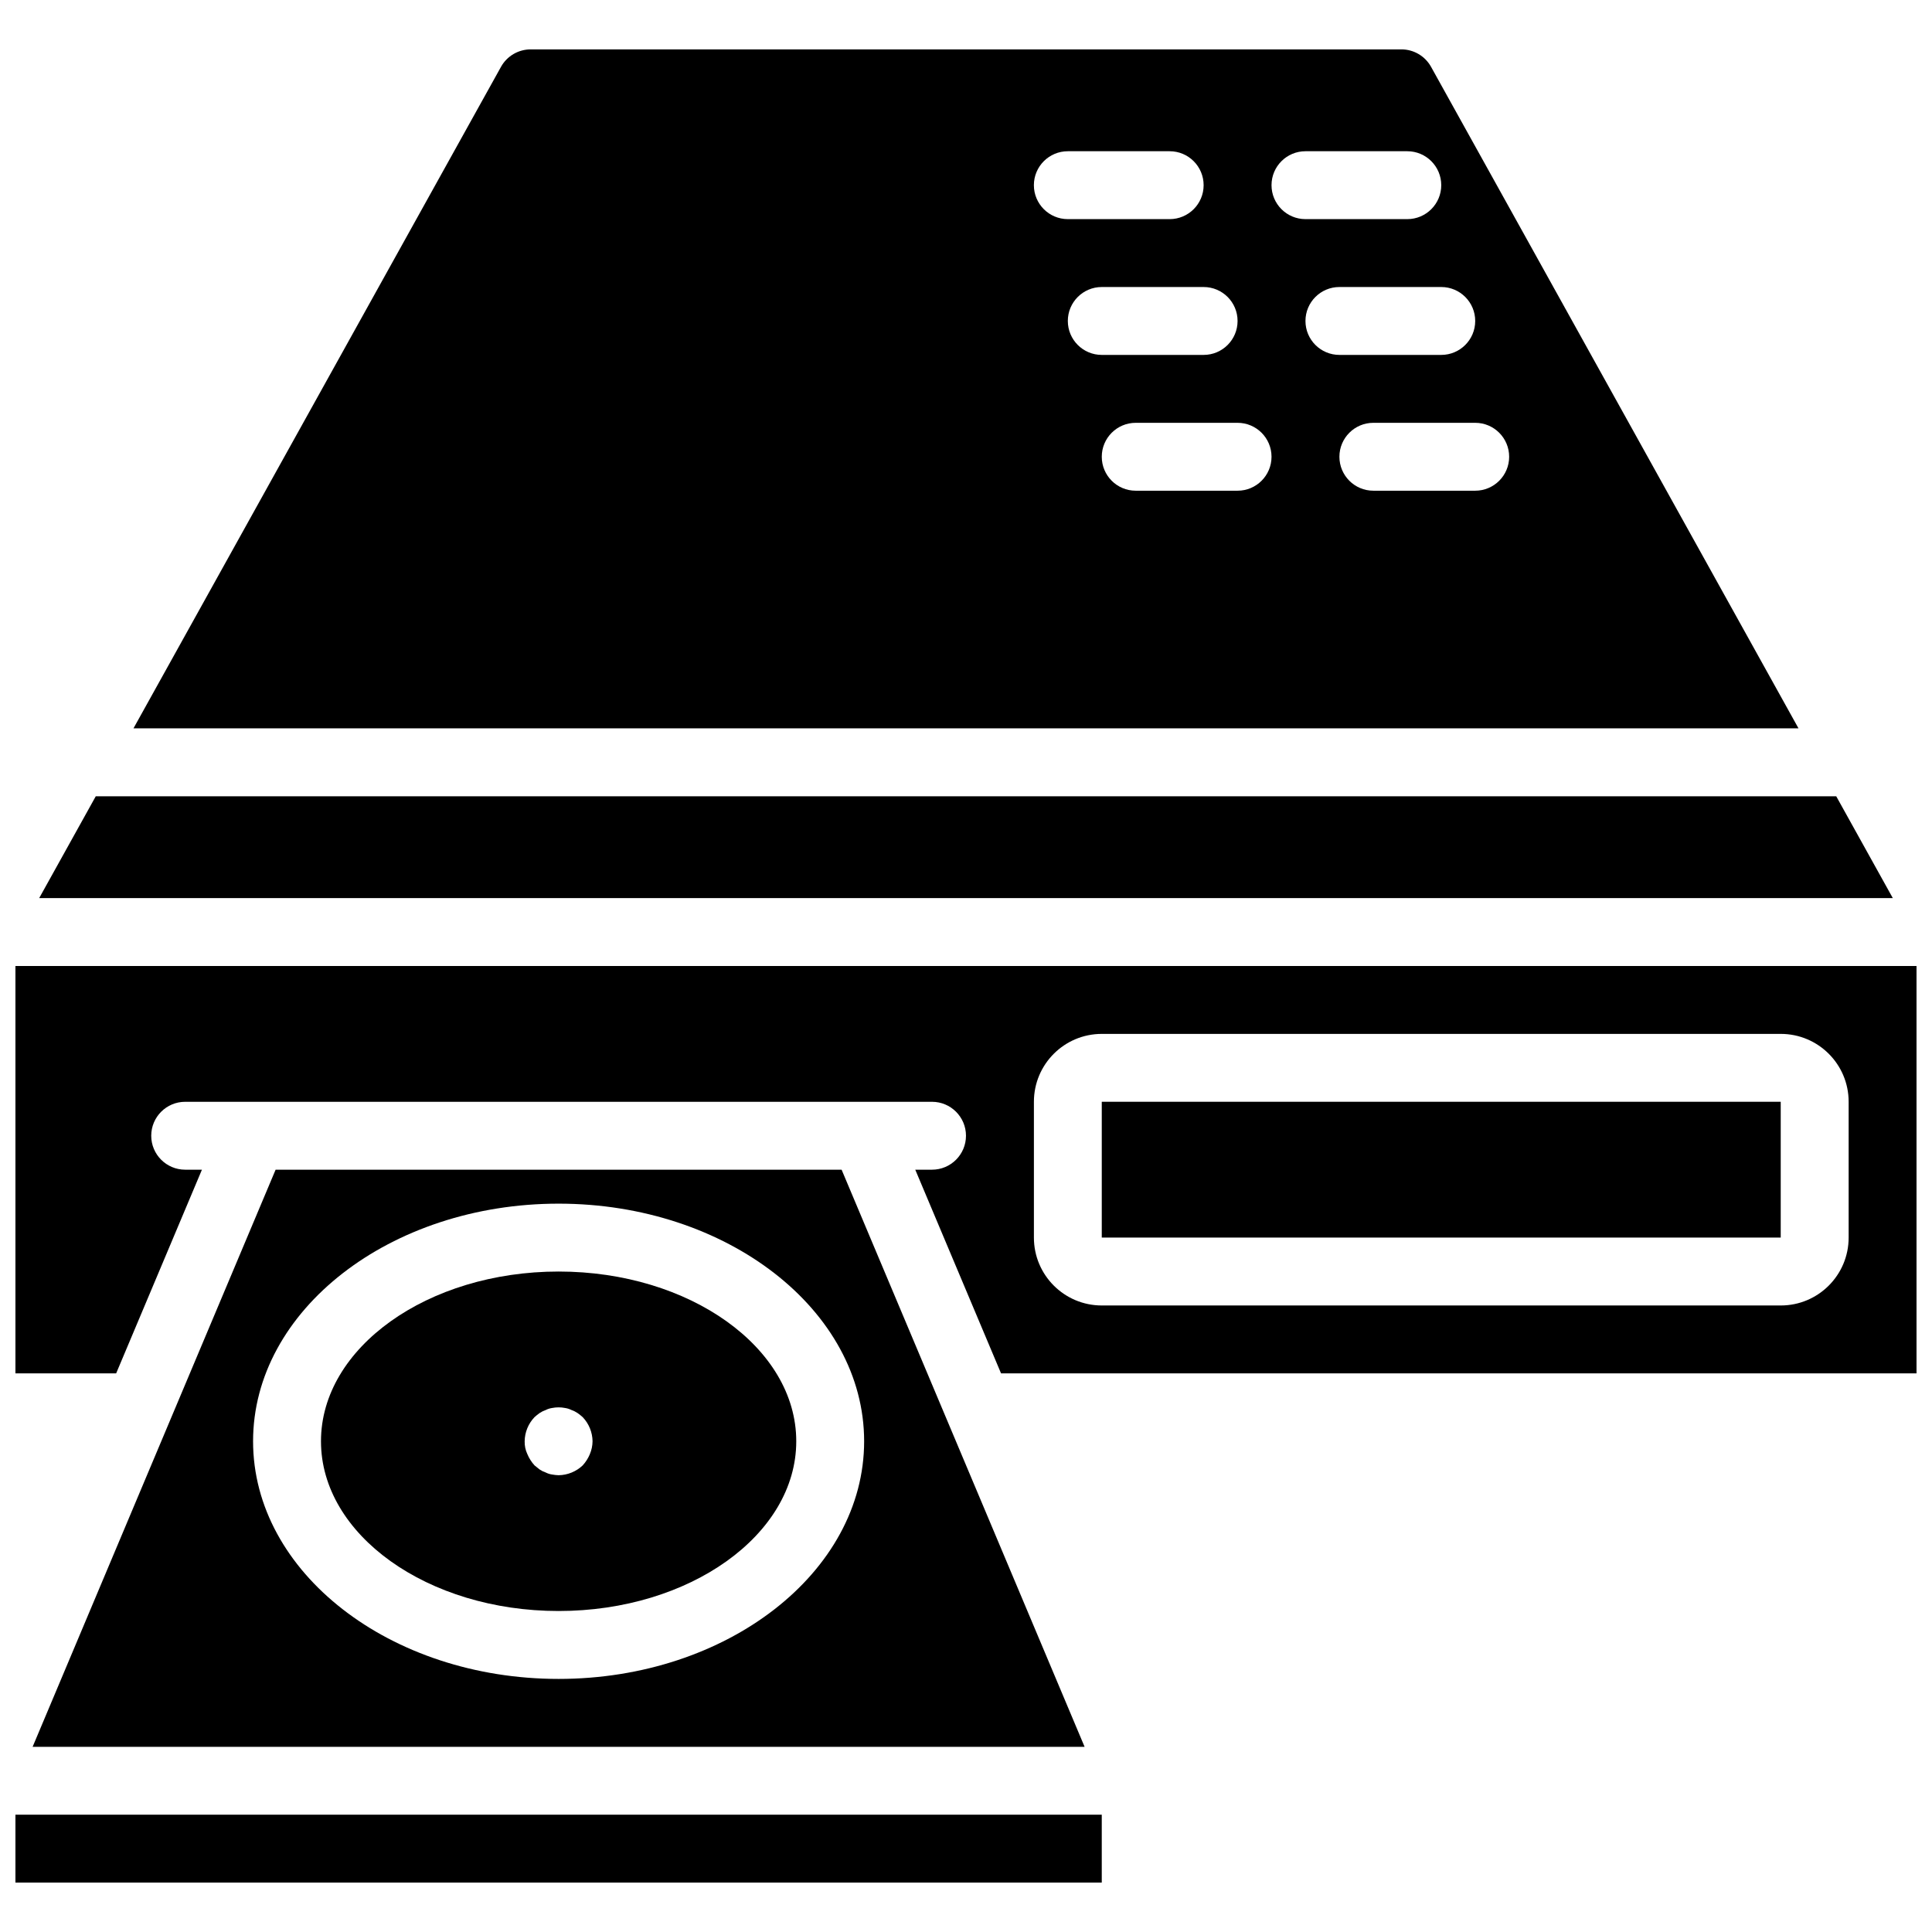
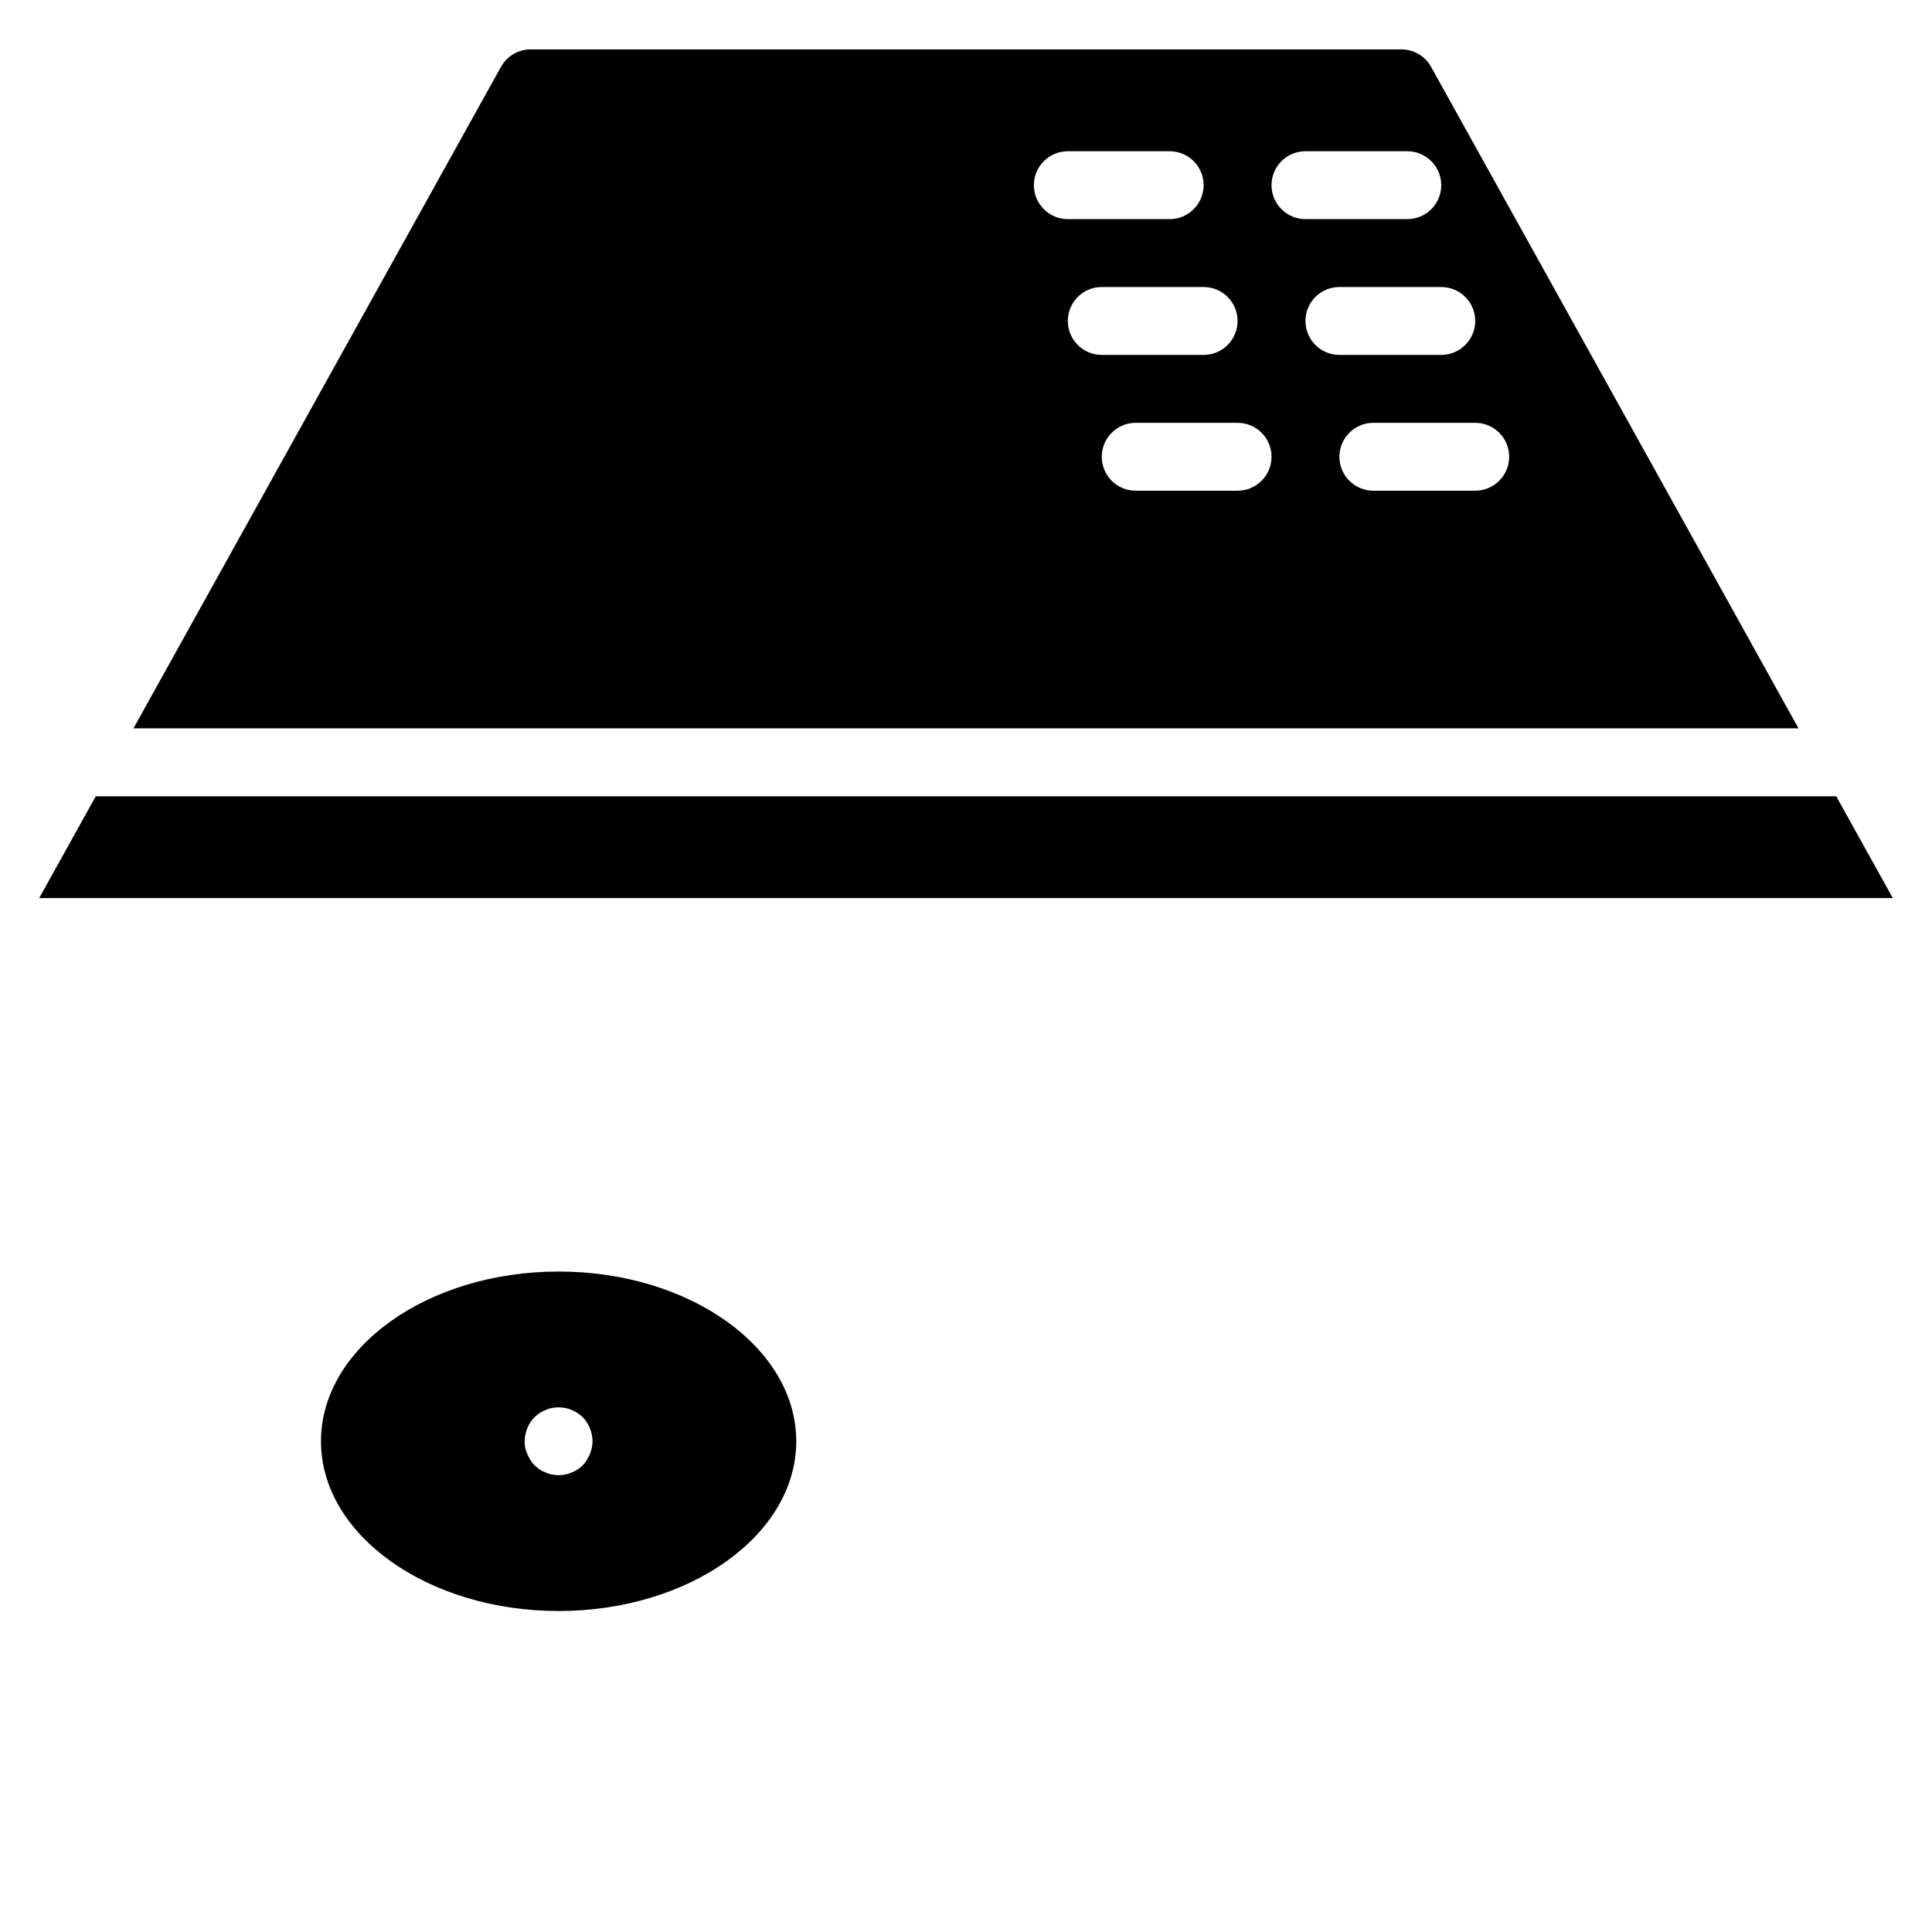
<svg xmlns="http://www.w3.org/2000/svg" width="800px" height="800px" version="1.1" viewBox="144 144 512 512">
  <defs>
    <clipPath id="b">
-       <path d="m148.09 624h287.91v19h-287.91z" />
-     </clipPath>
+       </clipPath>
    <clipPath id="a">
-       <path d="m148.09 400h503.81v108h-503.81z" />
-     </clipPath>
+       </clipPath>
  </defs>
  <path d="m630.62 355.02h-461.24l-14.996 26.988h491.23z" />
  <g clip-path="url(#b)">
    <path d="m148.09 624.91h287.89v17.992h-287.89z" />
  </g>
  <path d="m523.25 161.72c-1.586-2.867-4.609-4.641-7.887-4.633h-230.73c-3.269 0-6.277 1.77-7.863 4.625l-97.398 175.31h441.25zm-105.26 31.355c0-4.969 4.027-8.996 8.996-8.996h26.988c4.969 0 9 4.027 9 8.996s-4.031 8.996-9 8.996h-26.988c-4.969 0-8.996-4.027-8.996-8.996zm8.996 35.984c0-4.969 4.027-8.996 8.996-8.996h26.992c4.969 0 8.996 4.027 8.996 8.996s-4.027 8.996-8.996 8.996h-26.992c-4.969 0-8.996-4.027-8.996-8.996zm44.984 44.984h-26.992c-4.969 0-8.996-4.027-8.996-8.996s4.027-8.996 8.996-8.996h26.992c4.969 0 8.996 4.027 8.996 8.996s-4.027 8.996-8.996 8.996zm8.996-80.969c0-4.969 4.027-8.996 8.996-8.996h26.988c4.969 0 8.996 4.027 8.996 8.996s-4.027 8.996-8.996 8.996h-26.988c-4.969 0-8.996-4.027-8.996-8.996zm8.996 35.984c0-4.969 4.027-8.996 8.996-8.996h26.988c4.969 0 9 4.027 9 8.996s-4.031 8.996-9 8.996h-26.988c-4.969 0-8.996-4.027-8.996-8.996zm44.984 44.984h-26.992c-4.969 0-8.996-4.027-8.996-8.996s4.027-8.996 8.996-8.996h26.992c4.969 0 8.996 4.027 8.996 8.996s-4.027 8.996-8.996 8.996z" />
  <path d="m292.04 480.97c-34.719 0-62.977 20.18-62.977 44.98 0 24.805 28.258 44.984 62.977 44.984s62.977-20.18 62.977-44.984c0-24.801-28.258-44.98-62.977-44.98zm8.277 48.402c-0.457 1.09-1.094 2.094-1.891 2.969-1.723 1.641-4.004 2.574-6.387 2.609-0.574-0.016-1.145-0.078-1.711-0.184-0.594-0.082-1.172-0.266-1.707-0.539-0.574-0.195-1.125-0.469-1.629-0.809l-1.34-1.078c-0.793-0.875-1.434-1.879-1.891-2.969-0.504-1.07-0.75-2.238-0.719-3.422 0.031-2.383 0.961-4.664 2.609-6.387 0.426-0.383 0.875-0.746 1.34-1.078 0.504-0.34 1.055-0.613 1.629-0.809 0.535-0.277 1.113-0.457 1.707-0.543 1.129-0.223 2.285-0.223 3.41 0 0.602 0.086 1.18 0.27 1.719 0.543 0.574 0.195 1.117 0.469 1.621 0.809 0.469 0.332 0.918 0.695 1.348 1.078 1.645 1.727 2.574 4.008 2.609 6.387-0.012 1.176-0.258 2.34-0.719 3.422z" />
  <g clip-path="url(#a)">
-     <path d="m148.09 400v107.96h26.691l22.734-53.98h-4.441c-4.969 0-8.996-4.027-8.996-8.996s4.027-8.996 8.996-8.996h197.92c4.969 0 9 4.027 9 8.996s-4.031 8.996-9 8.996h-4.441l22.734 53.98h242.61v-107.96zm485.82 71.973c0 9.938-8.055 17.992-17.992 17.992h-179.93c-9.938 0-17.992-8.055-17.992-17.992v-35.988c0-9.938 8.055-17.992 17.992-17.992h179.93c9.938 0 17.992 8.055 17.992 17.992z" />
-   </g>
-   <path d="m217.04 453.98-64.398 152.95h278.79l-64.398-152.95zm74.996 134.95c-44.648 0-80.969-28.246-80.969-62.977 0-34.727 36.32-62.973 80.969-62.973 44.648 0 80.969 28.246 80.969 62.973 0 34.73-36.32 62.977-80.969 62.977z" />
-   <path d="m435.98 435.98h179.93v35.988h-179.93z" />
+     </g>
</svg>